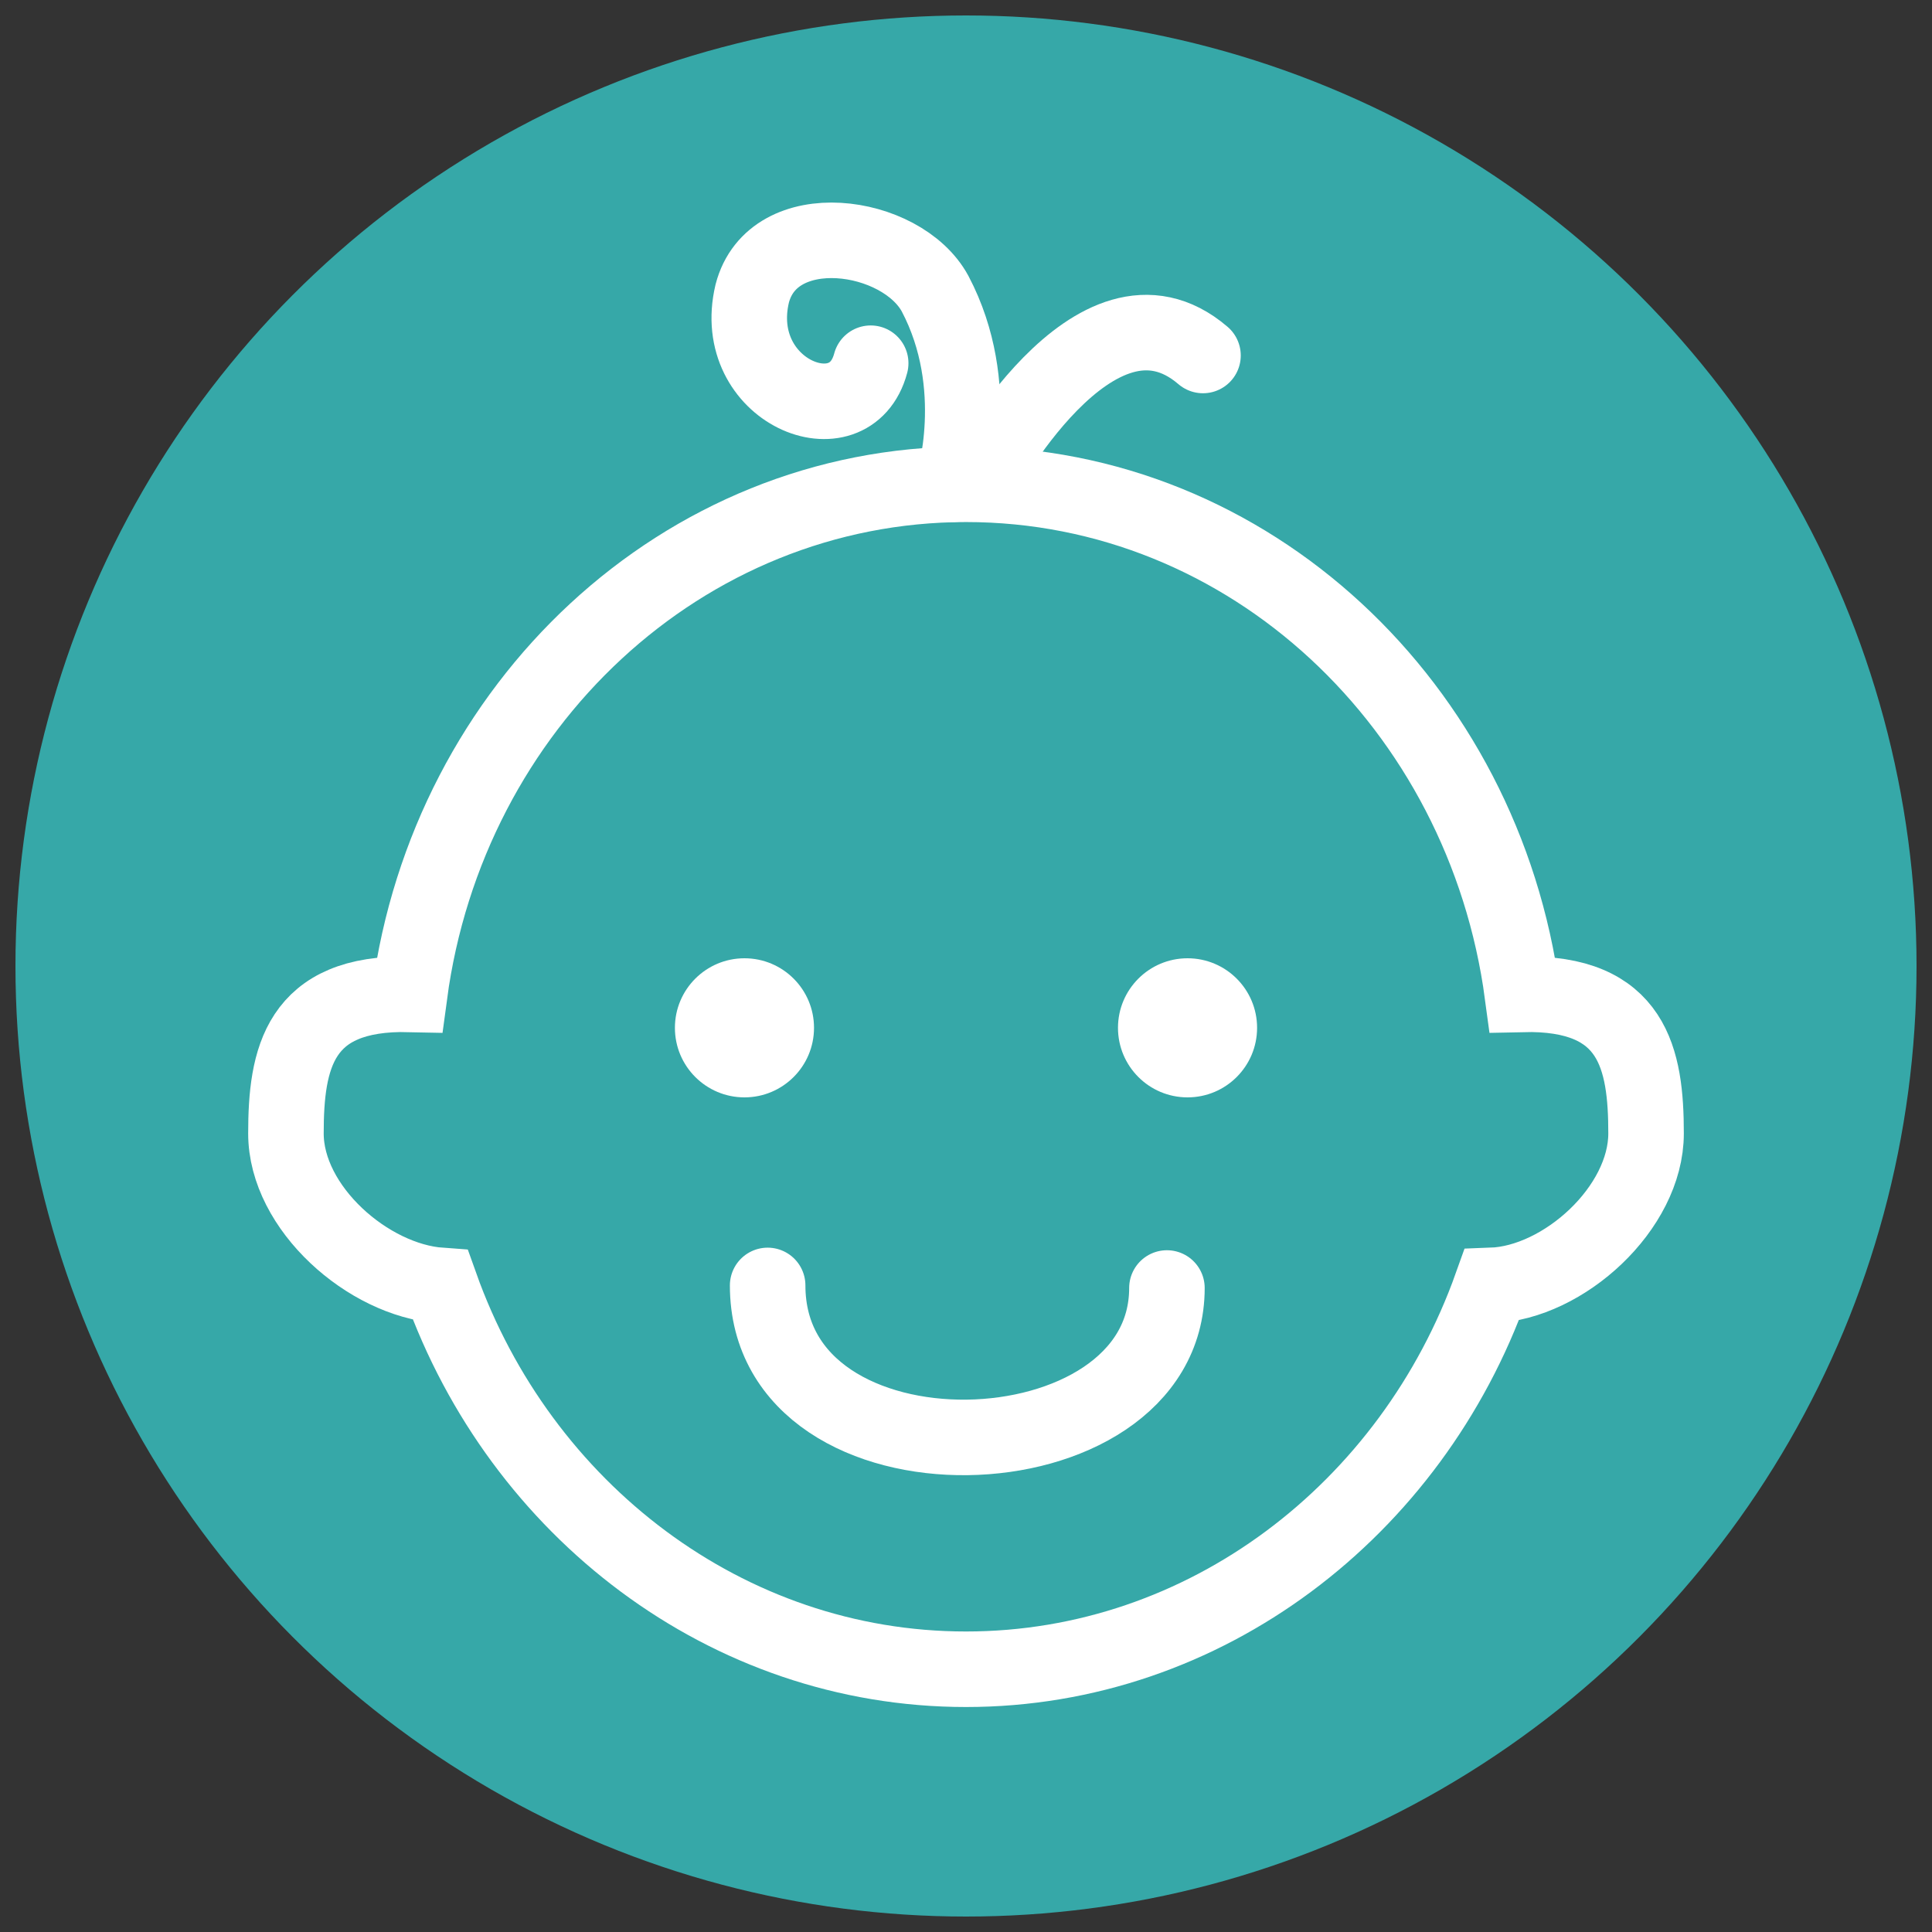
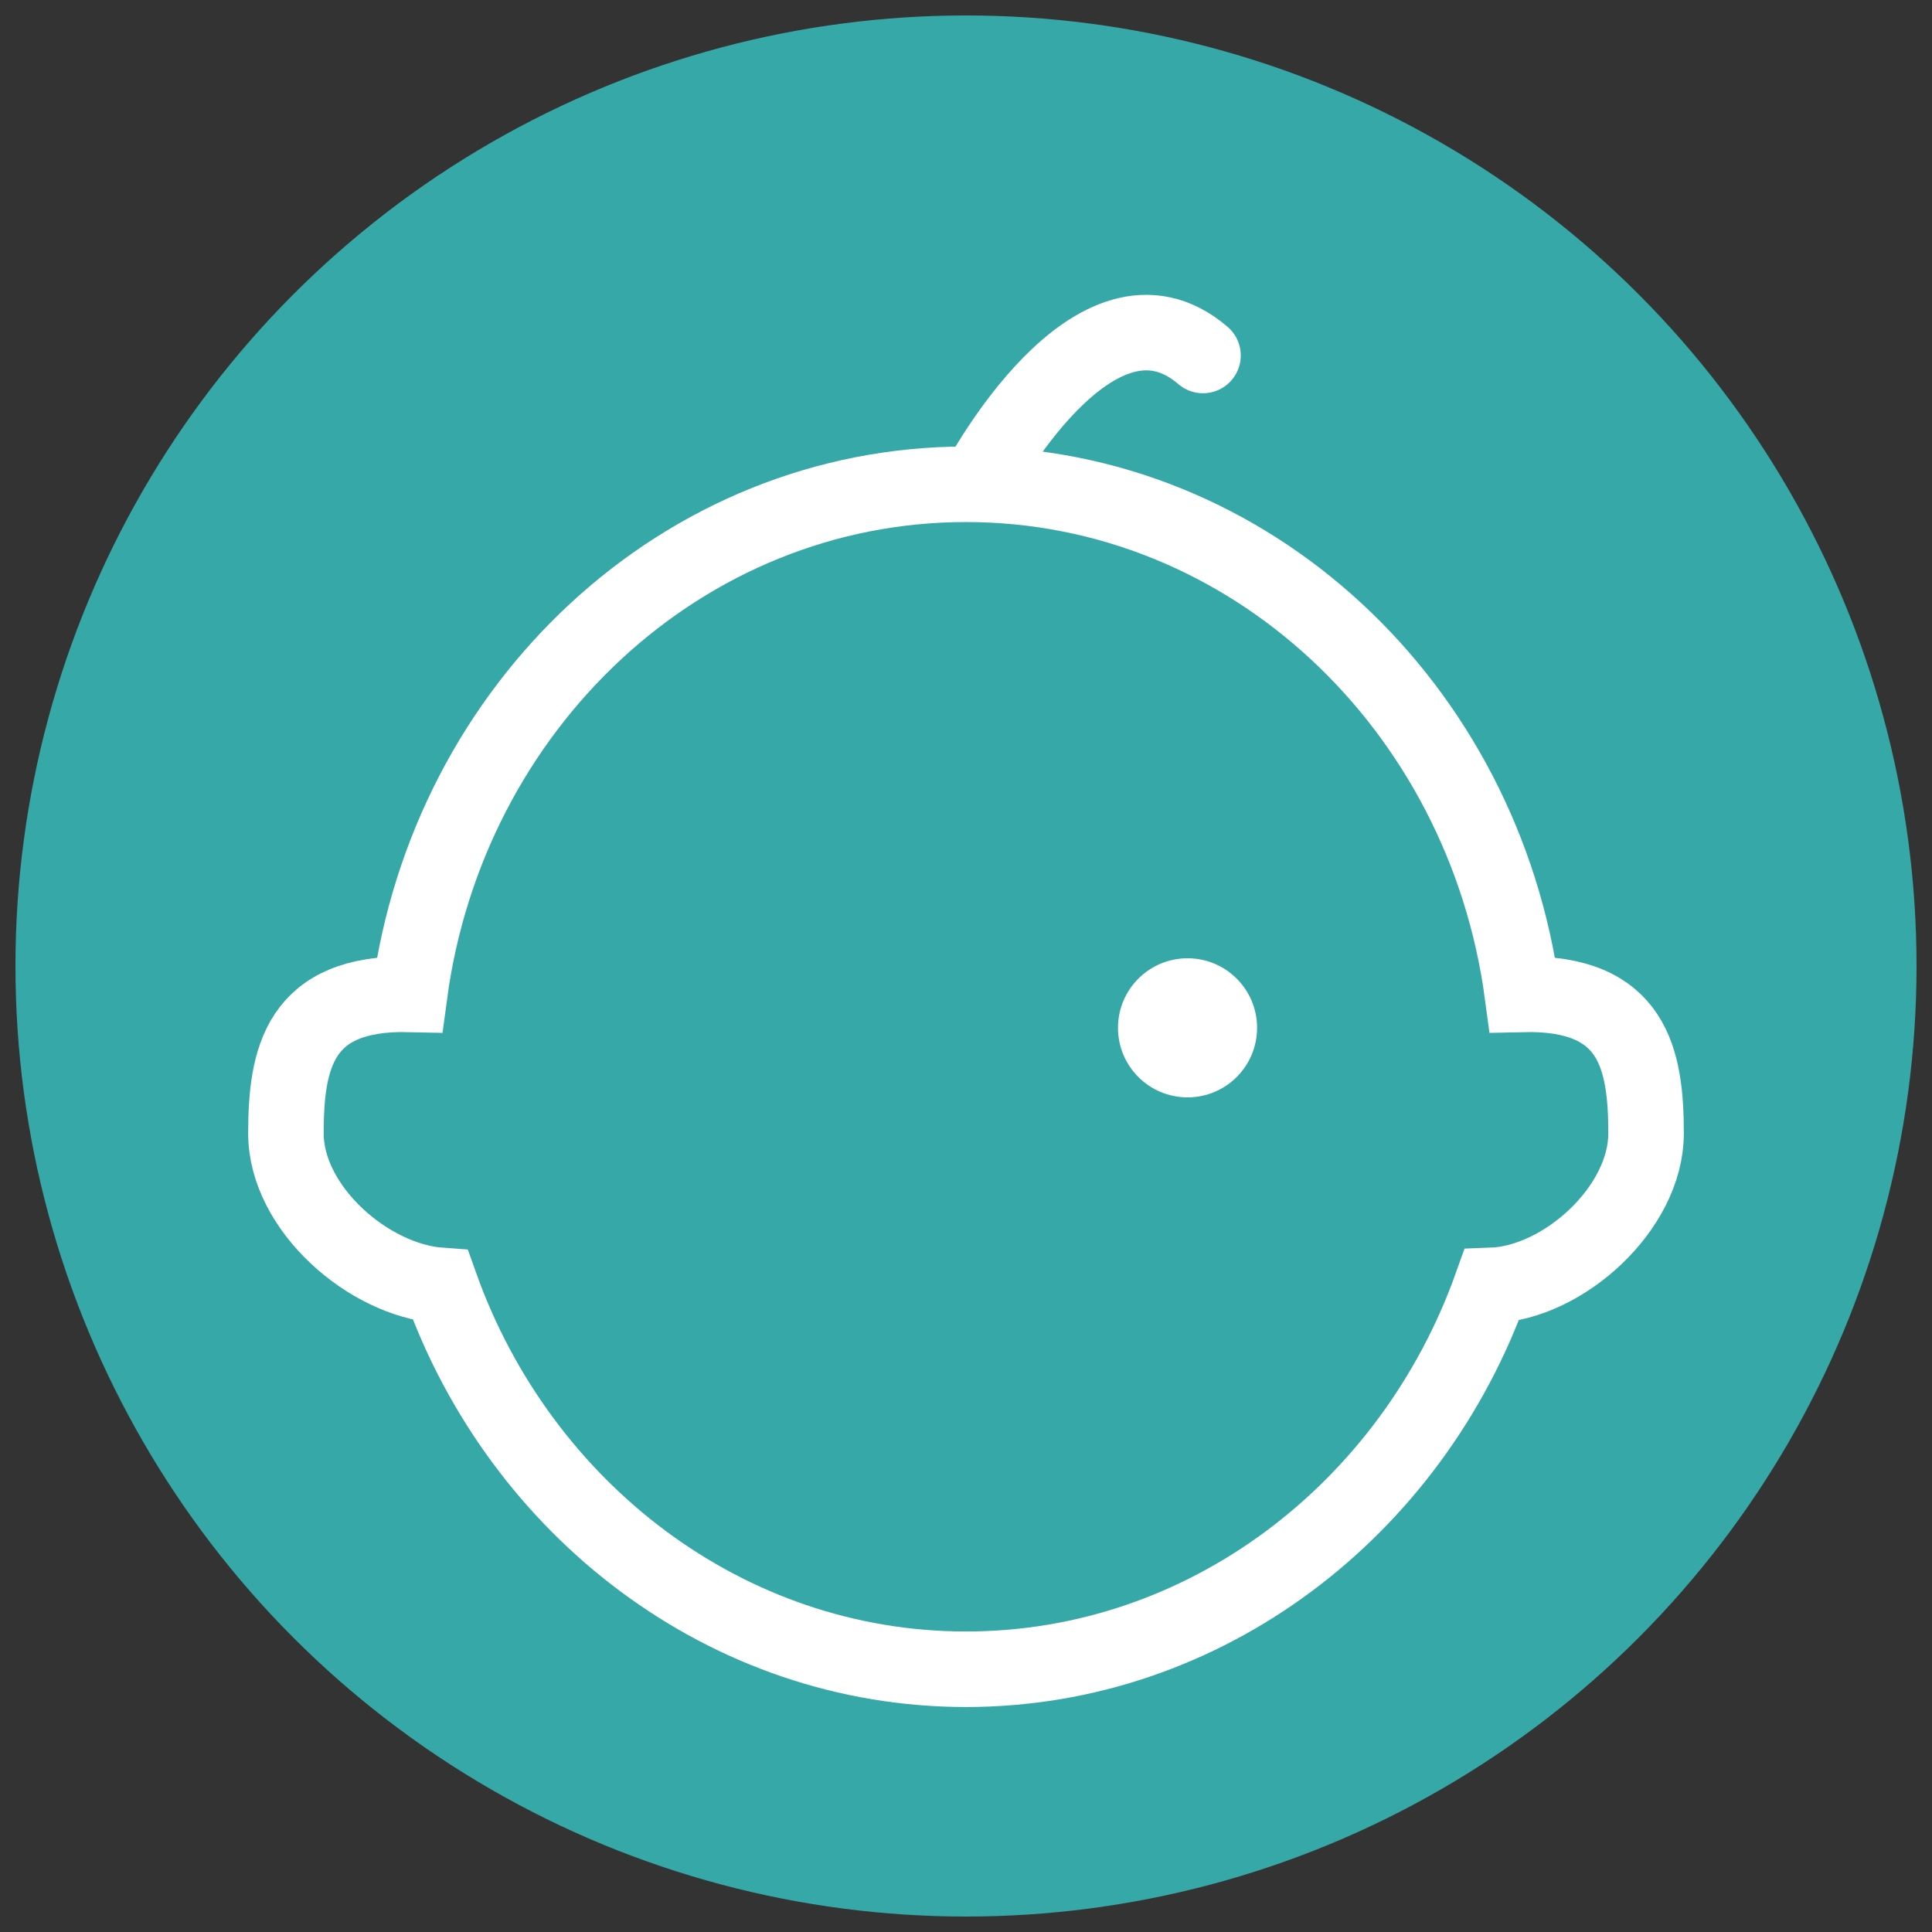
<svg xmlns="http://www.w3.org/2000/svg" version="1.1" x="0px" y="0px" viewBox="0 0 75 75" style="enable-background:new 0 0 75 75;" xml:space="preserve">
  <rect x="0" y="0" width="75" height="75" fill="#333333" stroke="none" />
  <style type="text/css">
	.st0{fill:#4C90CD;}
	.st1{fill:#85C041;}
	.st2{fill:#E57225;}
	.st3{fill:#3F65AA;}
	.st4{fill:#36A8A8;}
	.st5{fill:#00A66A;}
	.st6{fill:none;stroke:#FFFFFF;stroke-width:2.659;stroke-miterlimit:10;}
	.st7{fill:none;stroke:#FFFFFF;stroke-width:2.659;stroke-linecap:round;stroke-miterlimit:10;}
	.st8{fill:none;stroke:#FFFFFF;stroke-width:2.753;stroke-miterlimit:10;}
	.st9{fill:none;stroke:#FFFFFF;stroke-width:2.753;stroke-linecap:round;stroke-miterlimit:10;}
	.st10{fill:none;stroke:#FFFFFF;stroke-width:3.525;stroke-miterlimit:10;}
	.st11{fill:#FFFFFF;}
	.st12{fill:none;stroke:#FFFFFF;stroke-width:2.696;stroke-miterlimit:10;}
	.st13{fill:none;stroke:#FFFFFF;stroke-width:2.696;stroke-linecap:round;stroke-linejoin:round;stroke-miterlimit:10;}
	.st14{fill:none;stroke:#FFFFFF;stroke-width:2.996;stroke-miterlimit:10;}
	.st15{fill:none;stroke:#FFFFFF;stroke-width:2.996;stroke-linejoin:round;stroke-miterlimit:10;}
	.st16{fill:none;stroke:#000000;stroke-width:3.33;stroke-miterlimit:10;}
	.st17{fill:none;stroke:#000000;stroke-width:3.33;stroke-linecap:round;stroke-miterlimit:10;}
	.st18{fill:#FFFFFF;stroke:#000000;stroke-width:3.33;stroke-miterlimit:10;}
	.st19{fill:none;stroke:#FFFFFF;stroke-width:2.932;stroke-miterlimit:10;}
	.st20{fill:none;stroke:#FFFFFF;stroke-width:2.932;stroke-linecap:round;stroke-linejoin:round;stroke-miterlimit:10;}
	.st21{fill:none;stroke:#000000;stroke-width:3.308;stroke-miterlimit:10;}
	.st22{fill:none;stroke:#000000;stroke-width:3.308;stroke-linejoin:round;stroke-miterlimit:10;}
	.st23{fill:none;stroke:#000000;stroke-width:3.308;stroke-linecap:round;stroke-miterlimit:10;}
	.st24{stroke:#000000;stroke-width:0.713;stroke-linecap:round;stroke-linejoin:round;stroke-miterlimit:10;}
	.st25{fill:none;stroke:#FFFFFF;stroke-width:3.192;stroke-miterlimit:10;}
	.st26{fill:none;stroke:#FFFFFF;stroke-width:2.846;stroke-miterlimit:10;}
	.st27{fill:#FFFFFF;stroke:#FFFFFF;stroke-width:0.38;stroke-miterlimit:10;}
	.st28{fill:#FFFFFF;stroke:#FFFFFF;stroke-width:0.76;stroke-miterlimit:10;}
	.st29{fill:#FFFFFF;stroke:#FFFFFF;stroke-width:0.285;stroke-miterlimit:10;}
	.st30{fill:#6BB1BD;}
	.st31{fill:none;stroke:#FFFFFF;stroke-width:1.9;stroke-linejoin:round;stroke-miterlimit:10;}
	.st32{fill:none;stroke:#FFFFFF;stroke-width:1.9;stroke-linecap:round;stroke-linejoin:round;stroke-miterlimit:10;}
	.st33{fill:none;stroke:#FFFFFF;stroke-width:1.52;stroke-linecap:round;stroke-linejoin:round;stroke-miterlimit:10;}
	.st34{fill:none;stroke:#FFFFFF;stroke-width:1.52;stroke-linejoin:round;stroke-miterlimit:10;}
	.st35{fill:none;stroke:#FFFFFF;stroke-width:1.52;stroke-linejoin:round;}
	.st36{fill:none;stroke:#FFFFFF;stroke-width:1.52;}
	.st37{fill:none;stroke:#FFFFFF;stroke-width:1.52;stroke-miterlimit:10;}
	.st38{display:none;}
	.st39{fill:none;stroke:#FFFFFF;stroke-width:2.803;stroke-linecap:round;stroke-miterlimit:10;}
	.st40{fill:#E57225;stroke:#E57225;stroke-width:2.803;stroke-miterlimit:10;}
	.st41{fill:none;stroke:#FFFFFF;stroke-width:2.382;stroke-linecap:round;stroke-miterlimit:10;}
	.st42{fill:#FFFFFF;stroke:#FFFFFF;stroke-width:0.549;stroke-miterlimit:10;}
	.st43{fill:none;stroke:#FFFFFF;stroke-width:2.197;stroke-miterlimit:10;}
	.st44{fill:none;}
	.st45{fill:none;stroke:#FFFFFF;stroke-width:2.656;stroke-linejoin:round;stroke-miterlimit:10;}
	.st46{fill:none;stroke:#FFFFFF;stroke-width:1.9;stroke-miterlimit:10;}
	.st47{fill:none;stroke:#FFFFFF;stroke-width:1.9;stroke-linecap:round;stroke-miterlimit:10;}
</style>
  <g id="Layer_1">
    <circle class="st4" cx="37.5" cy="37.5" r="36.9" />
    <g>
      <path class="st19" d="M63.9,44c0-2.9-0.5-5.5-4.8-5.4c-1.5-11.2-10.6-19.8-21.6-19.8s-20.1,8.6-21.6,19.8    c-4.3-0.1-4.8,2.5-4.8,5.4c0,2.9,3.2,5.7,6,5.9c3.1,8.7,11.1,14.9,20.4,14.9c9.3,0,17.3-6.2,20.4-14.9    C60.7,49.8,63.9,46.9,63.9,44z" />
      <g>
-         <circle class="st11" cx="28.9" cy="39.9" r="2.7" />
        <circle class="st11" cx="46.1" cy="39.9" r="2.7" />
      </g>
-       <path class="st20" d="M29.8,49.9c0,8.1,15.5,7.6,15.5,0.1" />
      <g>
        <path class="st20" d="M46.7,13.8c-4.2-3.6-8.7,4.9-8.7,4.9" />
-         <path class="st20" d="M33.8,14.1c-0.8,3-5.5,1.1-4.6-2.7c0.8-3.1,5.8-2.4,7.1,0c1.9,3.6,0.7,7.4,0.7,7.4" />
      </g>
    </g>
  </g>
  <g id="Layer_3" class="st38">
</g>
  <g id="Layer_2">
</g>
</svg>